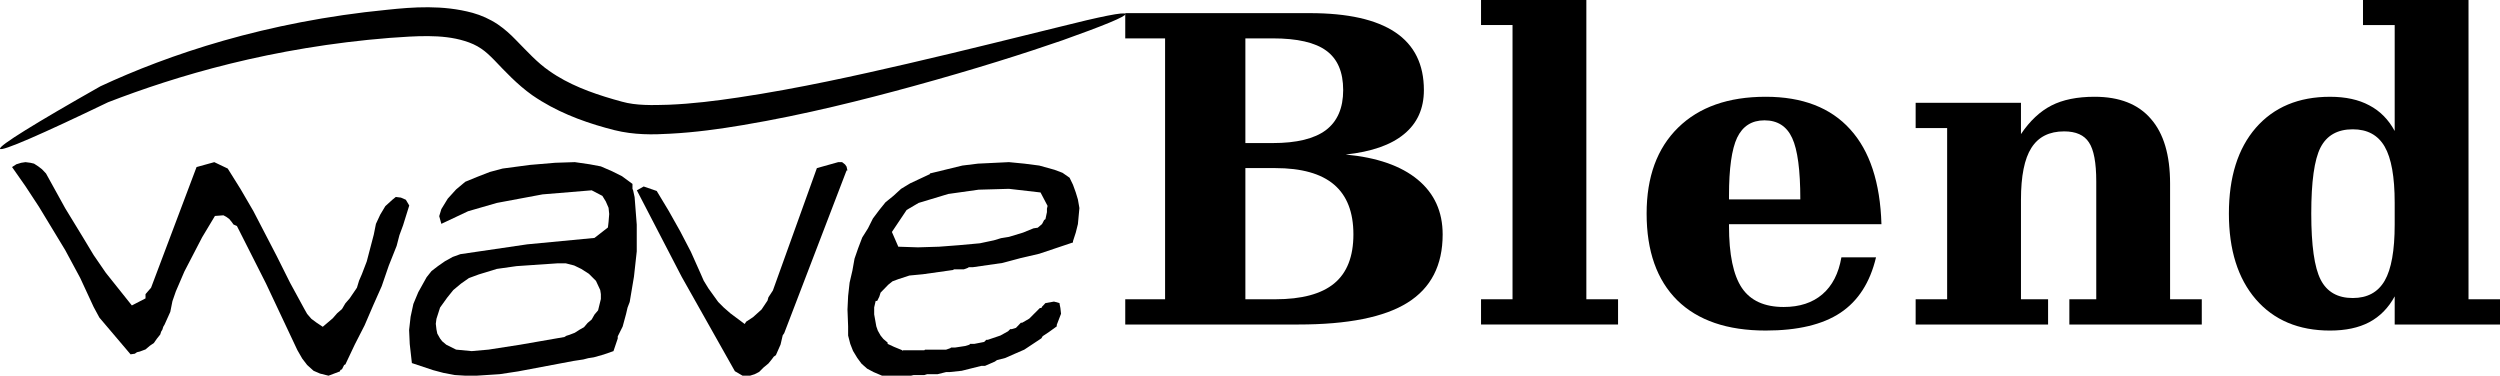
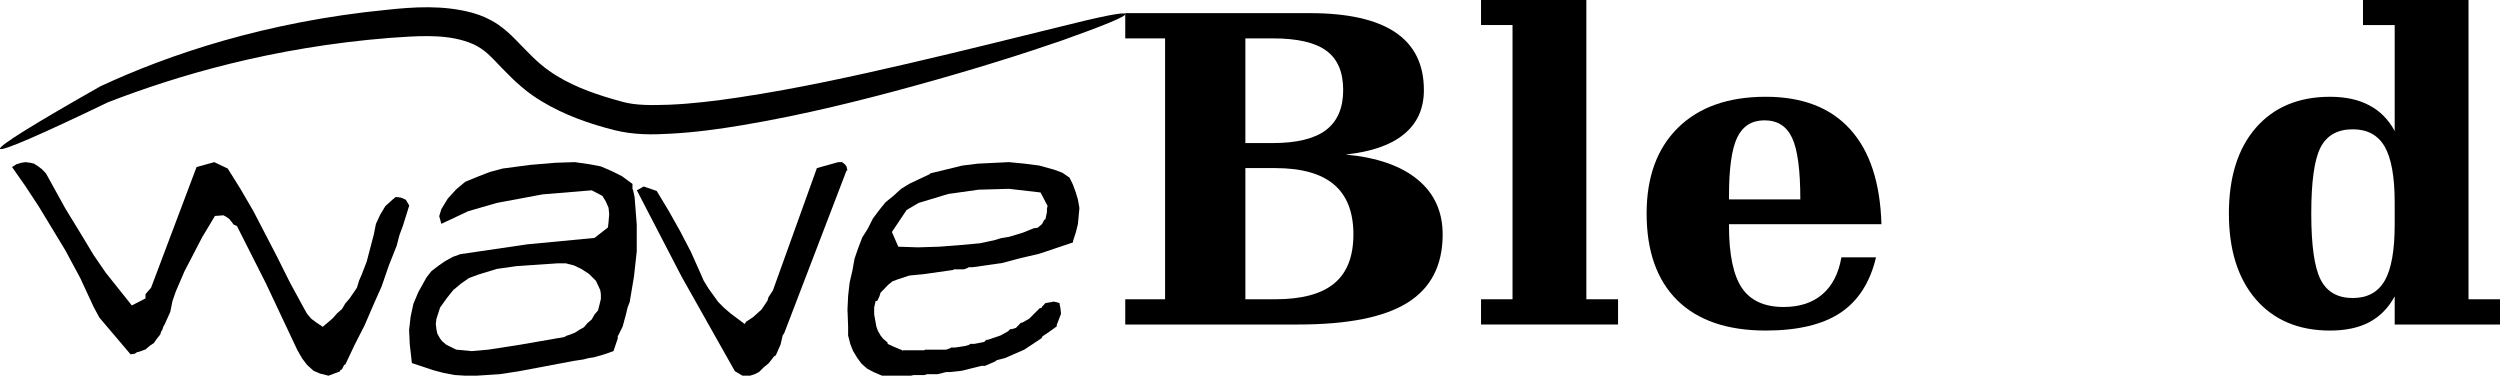
<svg xmlns="http://www.w3.org/2000/svg" xmlns:ns1="http://www.inkscape.org/namespaces/inkscape" xmlns:ns2="http://sodipodi.sourceforge.net/DTD/sodipodi-0.dtd" width="842.878" height="126.663" id="svg2985" version="1.1" ns1:version="0.48.4 r9939" ns2:docname="waveBlend.svg">
  <defs id="defs2987">
    <ns1:path-effect effect="skeletal" id="path-effect2987" is_visible="true" pattern="m -81.18,125.754 c 0,-2.76 2.24,-5 5,-5 2.76,0 5,2.24 5,5 0,2.76 -2.24,5 -5,5 -2.76,0 -5,-2.24 -5,-5 z" copytype="single_stretched" prop_scale="1" scale_y_rel="false" spacing="0" normal_offset="0" tang_offset="0" prop_units="false" vertical_pattern="false" fuse_tolerance="0" />
  </defs>
  <ns2:namedview id="base" pagecolor="#ffffff" bordercolor="#ffffff" borderopacity="0.0" ns1:pageopacity="0.0" ns1:pageshadow="0" ns1:zoom="0.5" ns1:cx="192.24815" ns1:cy="382.3653" ns1:document-units="px" ns1:current-layer="layer1" showgrid="false" ns1:window-width="1190" ns1:window-height="738" ns1:window-x="472" ns1:window-y="84" ns1:window-maximized="0" fit-margin-top="0" fit-margin-left="0" fit-margin-right="0" fit-margin-bottom="0" showborder="false" ns1:showpageshadow="false" />
  <g ns1:label="Layer 1" ns1:groupmode="layer" id="layer1" transform="translate(18.343,-600.099)">
    <g style="font-size:144px;font-style:normal;font-variant:normal;font-weight:bold;font-stretch:normal;text-align:start;line-height:125%;letter-spacing:0px;word-spacing:0px;writing-mode:lr-tb;text-anchor:start;fill:#000000;fill-opacity:1;stroke:none;font-family:DejaVu Serif;-inkscape-font-specification:DejaVu Serif Bold" id="text3012">
      <path d="m 361.036,709.505 0,-8.508 13.43,0 0,-87.961 -13.43,0 0,-8.508 62.227,0 c 12.797,1.1e-4 22.406,2.156 28.828,6.469 6.422,4.313 9.633,10.805 9.633,19.477 -1.1e-4,6.234 -2.227,11.18 -6.68,14.836 -4.406,3.656 -10.969,5.953 -19.688,6.891 10.547,0.984 18.633,3.797 24.258,8.438 5.625,4.641 8.437,10.805 8.438,18.492 -1.1e-4,10.406 -3.938,18.07 -11.812,22.992 -7.828,4.922 -20.109,7.383 -36.844,7.383 l -58.359,0 m 40.5,-61.172 9.211,0 c 8.062,6e-5 14.039,-1.453 17.93,-4.359 3.891,-2.953 5.836,-7.453 5.836,-13.5 -8e-5,-6.094 -1.899,-10.523 -5.695,-13.289 -3.75,-2.766 -9.774,-4.148 -18.07,-4.148 l -9.211,0 0,35.297 m 0,52.664 10.055,0 c 8.953,10e-6 15.586,-1.781 19.898,-5.344 4.312,-3.562 6.469,-9.07 6.469,-16.523 -8e-5,-7.5 -2.18,-13.102 -6.539,-16.805 -4.359,-3.703 -10.969,-5.555 -19.828,-5.555 l -10.055,0 0,44.227" style="" id="path2989" />
      <path d="m 516.497,700.997 10.688,0 0,8.508 -46.195,0 0,-8.508 10.617,0 0,-92.461 -10.617,0 0,-8.438 35.508,0 0,100.898" style="" id="path2991" />
      <path d="m 588.637,667.318 c -6e-5,-9.844 -0.914,-16.734 -2.742,-20.672 -1.828,-3.984 -4.945,-5.976 -9.352,-5.977 -4.266,7e-5 -7.336,1.945 -9.211,5.836 -1.828,3.891 -2.742,10.406 -2.742,19.547 l 0,1.266 24.047,0 m 27.352,8.367 -51.398,0 0,0.562 c -3e-5,9.656 1.453,16.641 4.359,20.953 2.906,4.266 7.594,6.398 14.062,6.398 5.391,0 9.75,-1.43 13.078,-4.289 3.328,-2.859 5.461,-7.008 6.398,-12.445 l 11.672,0 c -2.016,8.484 -6.024,14.719 -12.023,18.703 -6,3.984 -14.391,5.977 -25.172,5.977 -12.938,0 -22.875,-3.398 -29.812,-10.195 -6.891,-6.844 -10.336,-16.594 -10.336,-29.25 -10e-6,-12.375 3.539,-22.031 10.617,-28.969 7.078,-6.937 16.922,-10.406 29.531,-10.406 12.375,7e-5 21.867,3.656 28.477,10.969 6.609,7.266 10.125,17.93 10.547,31.992" style="" id="path2993" />
-       <path d="m 627.52,709.505 0,-8.508 10.617,0 0,-57.727 -10.617,0 0,-8.508 35.508,0 0,10.547 c 3,-4.453 6.422,-7.664 10.266,-9.633 3.844,-1.969 8.695,-2.953 14.555,-2.953 8.391,7e-5 14.719,2.484 18.984,7.453 4.312,4.922 6.469,12.188 6.469,21.797 l 0,39.023 10.688,0 0,8.508 -44.648,0 0,-8.508 9.07,0 0,-39.727 c -7e-5,-6.328 -0.82,-10.711 -2.461,-13.148 -1.594,-2.484 -4.383,-3.726 -8.367,-3.727 -5.016,7e-5 -8.695,1.852 -11.039,5.555 -2.344,3.656 -3.516,9.492 -3.516,17.508 l 0,33.539 9.141,0 0,8.508 -44.648,0" style="" id="path2995" />
      <path d="m 789.028,675.825 0,-7.383 c -6e-5,-8.719 -1.125,-15.023 -3.375,-18.914 -2.25,-3.891 -5.836,-5.836 -10.758,-5.836 -5.156,6e-5 -8.789,2.063 -10.898,6.188 -2.063,4.078 -3.094,11.484 -3.094,22.219 -3e-5,10.734 1.055,18.164 3.164,22.289 2.109,4.125 5.719,6.188 10.828,6.188 4.922,10e-6 8.508,-1.945 10.758,-5.836 2.25,-3.891 3.375,-10.195 3.375,-18.914 m 24.891,25.172 10.617,0 0,8.508 -35.508,0 0,-9.492 c -2.109,3.891 -4.969,6.797 -8.578,8.719 -3.563,1.875 -7.969,2.812 -13.219,2.812 -10.594,0 -18.938,-3.516 -25.031,-10.547 -6.047,-7.031 -9.07,-16.664 -9.07,-28.898 -10e-6,-12.281 3.023,-21.914 9.07,-28.898 6.094,-6.984 14.437,-10.476 25.031,-10.477 5.25,7e-5 9.656,0.961 13.219,2.883 3.609,1.875 6.469,4.758 8.578,8.648 l 0,-35.719 -10.688,0 0,-8.438 35.578,0 0,100.898" style="" id="path2997" />
    </g>
    <g style="font-size:72px;font-style:normal;font-variant:normal;font-weight:normal;font-stretch:normal;text-align:start;line-height:125%;letter-spacing:0px;word-spacing:0px;writing-mode:lr-tb;text-anchor:start;fill:#000000;fill-opacity:1;stroke:none;font-family:Wave;-inkscape-font-specification:Wave" id="text3016">
      <path d="m 54.114,672.906 2.88,-0.216 0.936,0.504 1.008,0.72 0.936,1.152 0.504,0.72 1.152,0.504 9.792,19.368 10.584,22.464 1.656,2.88 1.656,2.16 2.16,1.944 2.16,0.936 2.88,0.72 3.816,-1.44 0.216,-0.504 0.504,-0.216 0.72,-1.44 0.432,-0.216 3.168,-6.696 3.312,-6.48 2.88,-6.696 2.88,-6.48 2.376,-6.912 2.664,-6.696 0.936,-3.6 1.224,-3.312 2.088,-6.696 -0.72,-1.224 -0.432,-0.72 -1.656,-0.72 -1.728,-0.216 -1.152,0.936 -2.376,2.16 -1.728,2.88 -1.44,3.096 -0.72,3.6 -2.376,9.072 -1.656,4.32 -0.936,2.16 -0.72,2.376 -2.448,3.6 -1.44,1.656 -1.152,1.944 -1.656,1.44 -1.44,1.656 -3.384,2.88 -2.16,-1.44 -1.656,-1.224 -1.44,-1.656 -0.936,-1.656 -4.824,-8.856 -4.536,-9.072 -7.848,-15.12 -4.32,-7.416 -4.32,-6.912 -4.536,-2.16 -5.976,1.656 -15.336,40.68 -1.872,2.16 0,1.44 -4.608,2.376 -8.784,-11.016 -4.104,-5.976 -3.6,-5.976 -5.976,-9.792 -6.48,-11.736 -1.368,-1.44 -1.224,-0.936 -1.44,-0.936 -1.224,-0.288 -1.656,-0.216 -1.44,0.216 -1.656,0.504 -1.44,0.936 4.536,6.48 4.536,6.912 8.856,14.616 5.04,9.36 4.536,9.792 1.944,3.6 10.512,12.384 1.44,-0.216 0.72,-0.504 0.936,-0.216 1.944,-0.72 1.44,-1.224 1.368,-0.936 1.008,-1.44 1.152,-1.44 0.288,-0.936 0.432,-0.72 0.288,-0.936 0.432,-0.72 1.944,-4.32 0.72,-3.6 1.152,-3.312 2.88,-6.696 5.976,-11.52 4.32,-7.2" style="" id="path3000" />
      <path d="m 180.429,655.482 -4.968,-0.72 -6.624,0.216 -8.496,0.72 -9.216,1.224 -4.32,1.152 -4.248,1.656 -4.032,1.656 -3.096,2.592 -2.808,3.096 -2.16,3.528 -0.72,2.376 0.72,2.592 9,-4.248 9.72,-2.808 15.408,-2.88 16.56,-1.368 3.6,1.872 1.152,1.872 0.936,2.16 0.216,2.088 -0.216,2.664 -0.216,1.872 -4.536,3.528 -22.68,2.16 -22.536,3.312 -2.592,0.936 -2.592,1.44 -2.376,1.656 -2.16,1.656 -1.656,2.088 -2.808,5.04 -1.656,3.96 -0.936,4.32 -0.504,4.464 0.216,4.752 0.72,6.408 7.128,2.376 3.528,0.936 3.816,0.72 3.528,0.216 3.816,0 7.776,-0.504 6.192,-0.936 18.72,-3.528 -3.096,-8.064 -14.904,2.592 -10.656,1.656 -5.688,0.504 -5.256,-0.504 -3.312,-1.656 -1.368,-1.152 -0.72,-0.936 -0.936,-1.656 -0.288,-1.44 -0.216,-1.872 0.216,-1.656 1.224,-3.816 2.376,-3.312 2.088,-2.592 2.592,-2.16 2.664,-1.872 3.312,-1.224 6.12,-1.872 6.624,-0.936 13.752,-0.936 2.88,0 2.808,0.72 2.376,1.152 2.592,1.656 2.376,2.376 1.44,3.096 0.216,1.368 0,1.656 -0.936,3.816 -1.224,1.44 -0.936,1.656 -1.368,1.152 -1.224,1.44 -1.656,0.936 -1.44,0.936 -1.872,0.72 -0.936,0.288 -0.72,0.432 3.096,8.064 3.312,-0.504 1.656,-0.432 1.872,-0.288 3.312,-0.936 3.312,-1.152 1.44,-4.248 0,-0.72 1.656,-3.312 1.152,-4.248 0.504,-2.16 0.72,-1.872 1.44,-8.568 0.936,-8.496 0,-9 -0.72,-9.288 -0.504,-2.304 -0.216,-0.504 0,-1.656 -3.528,-2.592 -3.312,-1.656 -3.816,-1.656 -3.816,-0.72" style="" id="path3002" />
      <path d="m 198.675,662.97 -2.304,1.296 15.12,29.16 17.928,31.824 2.592,1.512 2.52,0 1.584,-0.504 1.512,-0.792 1.512,-1.512 1.584,-1.296 1.224,-1.512 0.576,-0.792 0.72,-0.504 1.584,-3.6 0.72,-3.096 0.504,-0.72 21.024,-54.864 0.288,0 -0.288,-1.296 -0.504,-0.72 -1.008,-0.792 -1.296,0 -7.2,2.016 -14.832,41.256 -1.512,2.304 -0.288,1.08 -2.016,3.024 -2.88,2.592 -2.304,1.512 -0.504,0.792 -4.824,-3.6 -2.304,-2.016 -1.8,-1.8 -3.312,-4.608 -1.584,-2.592 -1.008,-2.304 -3.312,-7.416 -3.6,-6.912 -3.888,-6.912 -4.032,-6.696 -4.392,-1.512" style="" id="path3004" />
      <path d="m 278.546,698.754 2.592,-2.664 1.44,-1.152 1.944,-0.72 3.744,-1.224 4.536,-0.432 10.224,-1.44 0.216,-0.216 3.384,0 1.368,-0.504 0.288,-0.216 1.368,0 10.008,-1.44 6.192,-1.656 6.192,-1.44 11.376,-3.816 0,-0.432 0.936,-2.88 0.72,-2.88 0.504,-5.4 -0.504,-2.88 -0.72,-2.376 -0.936,-2.592 -1.152,-2.376 -2.376,-1.656 -2.664,-1.008 -4.752,7.632 2.376,4.536 -0.216,0.936 0,1.152 -0.504,2.376 -0.432,0.288 -0.72,1.368 -1.44,1.224 -1.44,0.216 -3.528,1.44 -4.752,1.44 -2.664,0.432 -2.376,0.72 -4.752,1.008 -7.128,0.648 -6.624,0.504 -7.128,0.216 -6.624,-0.216 -2.16,-4.968 4.968,-7.416 4.032,-2.376 10.008,-3.024 10.224,-1.44 10.224,-0.288 10.656,1.224 4.752,-7.632 -5.184,-1.44 -5.04,-0.648 -5.184,-0.504 -10.44,0.504 -5.256,0.648 -10.944,2.664 0,0.216 -6.624,3.096 -3.096,1.872 -2.592,2.376 -2.664,2.16 -2.088,2.592 -2.16,2.88 -1.656,3.312 -1.944,3.096 -1.368,3.6 -1.224,3.528 -0.72,4.032 -0.936,4.032 -0.504,4.536 -0.216,4.536 0.216,5.688 0,3.096 0.72,2.808 0.936,2.376 1.44,2.376 1.44,1.944 1.872,1.656 2.16,1.152 2.88,1.224 9.72,0 0.936,-0.216 3.6,0 0.936,-0.288 3.528,0 2.88,-0.72 1.224,0 4.032,-0.432 6.624,-1.656 1.224,0 3.312,-1.44 0.72,-0.504 2.808,-0.72 3.096,-1.368 3.312,-1.44 5.76,-3.816 0.432,-0.72 2.16,-1.44 2.592,-1.872 0,-0.504 1.44,-3.744 -0.216,-1.944 -0.288,-1.44 0,-0.216 -1.872,-0.504 -2.88,0.504 -1.152,1.224 -0.216,0.432 -0.504,0 -3.6,3.6 -2.376,1.368 -0.432,0 -1.656,1.728 -1.44,0.432 -0.504,0 -0.72,0.72 -2.592,1.44 -4.248,1.44 -0.504,0 -0.72,0.72 -3.312,0.648 -1.44,0 -0.216,0.288 -1.44,0.432 -3.312,0.504 -1.44,0 -0.216,0.216 -1.44,0.504 -7.128,0 -0.216,0.216 -7.128,0 -0.288,0.216 0,-0.216 -2.808,-1.152 -2.16,-1.008 0,-0.432 -1.44,-1.224 -0.936,-1.152 -0.936,-1.656 -0.504,-1.44 -0.72,-4.032 0,-2.376 0.504,-2.16 0.504,0 0.72,-1.44 0.432,-1.368" style="" id="path3006" />
    </g>
    <path style="fill:#000000;fill-rule:evenodd;stroke:none" d="m -18.327,650.268 c -0.518,-0.99 12.08,-8.749 33.856,-21.084 11.27,-5.248 25.232,-10.745 41.522,-15.393 16.29,-4.648 34.913,-8.434 55.141,-10.397 4.405,-0.469 9.068,-0.883 13.901,-0.85 4.833,0.032 9.837,0.511 14.9,1.885 2.93,0.822 5.819,2.095 8.498,3.884 2.309,1.578 4.272,3.366 5.995,5.151 3.872,3.928 7.357,7.809 11.309,10.507 0.847,0.602 1.719,1.176 2.614,1.725 6.601,4.046 14.24,6.592 21.953,8.686 4.76,1.335 10.16,1.201 15.744,1.029 7.97,-0.317 15.817,-1.311 23.493,-2.454 10.455,-1.561 20.469,-3.442 29.983,-5.405 9.513,-1.963 18.526,-4.007 26.967,-5.96 21.008,-4.865 38.408,-9.295 51.016,-12.363 14.157,-3.571 22.302,-5.217 22.561,-4.422 0,0 0,0 0,0 0,0 0,0 0,0 0,0 0,0 0,0 0,0 0,0 0,0 1e-5,0 1e-5,0 1e-5,0 0,0 0,10e-6 0,10e-6 5.1e-4,0.002 5.1e-4,0.002 5.1e-4,0.002 0,0 0,0 5e-4,0.002 0,0 0,0 0,0 0,0 0,0 0,0 0,0 0,0 0,0 0,0 0,0 0,0 0,0 0,10e-6 0,10e-6 0,0 1e-5,0 1e-5,0 0.237,0.802 -7.442,3.956 -21.233,8.864 -12.295,4.26 -29.479,9.753 -50.429,15.494 -8.401,2.303 -17.416,4.668 -26.997,6.922 -9.58,2.254 -19.726,4.395 -30.39,6.184 -7.819,1.315 -15.997,2.459 -24.522,2.901 -5.781,0.35 -12.139,0.438 -18.709,-1.196 -8.216,-2.081 -16.739,-4.978 -24.629,-9.77 -1.07,-0.65 -2.123,-1.332 -3.159,-2.049 -5.101,-3.644 -9.036,-7.93 -12.707,-11.758 -1.502,-1.531 -2.934,-2.893 -4.417,-3.882 -1.668,-1.156 -3.614,-2.012 -5.667,-2.624 -3.868,-1.196 -7.996,-1.591 -12.246,-1.625 -4.25,-0.034 -8.622,0.294 -12.992,0.601 -19.61,1.561 -37.74,4.745 -53.731,8.683 -15.991,3.938 -29.85,8.618 -41.217,13.016 -22.356,10.765 -35.891,16.685 -36.41,15.695 z" id="path2985" ns1:path-effect="#path-effect2987" ns1:original-d="m -18.327257,650.26837 c 0,0 49.992267,-34.97318 130.938727,-42.13418 52.26958,-4.62408 26.72219,17.7407 77.49435,31.04624 34.41311,9.01842 171.022,-34.37263 171.022,-34.37263" ns1:connector-curvature="0" ns2:nodetypes="cssc" />
  </g>
</svg>